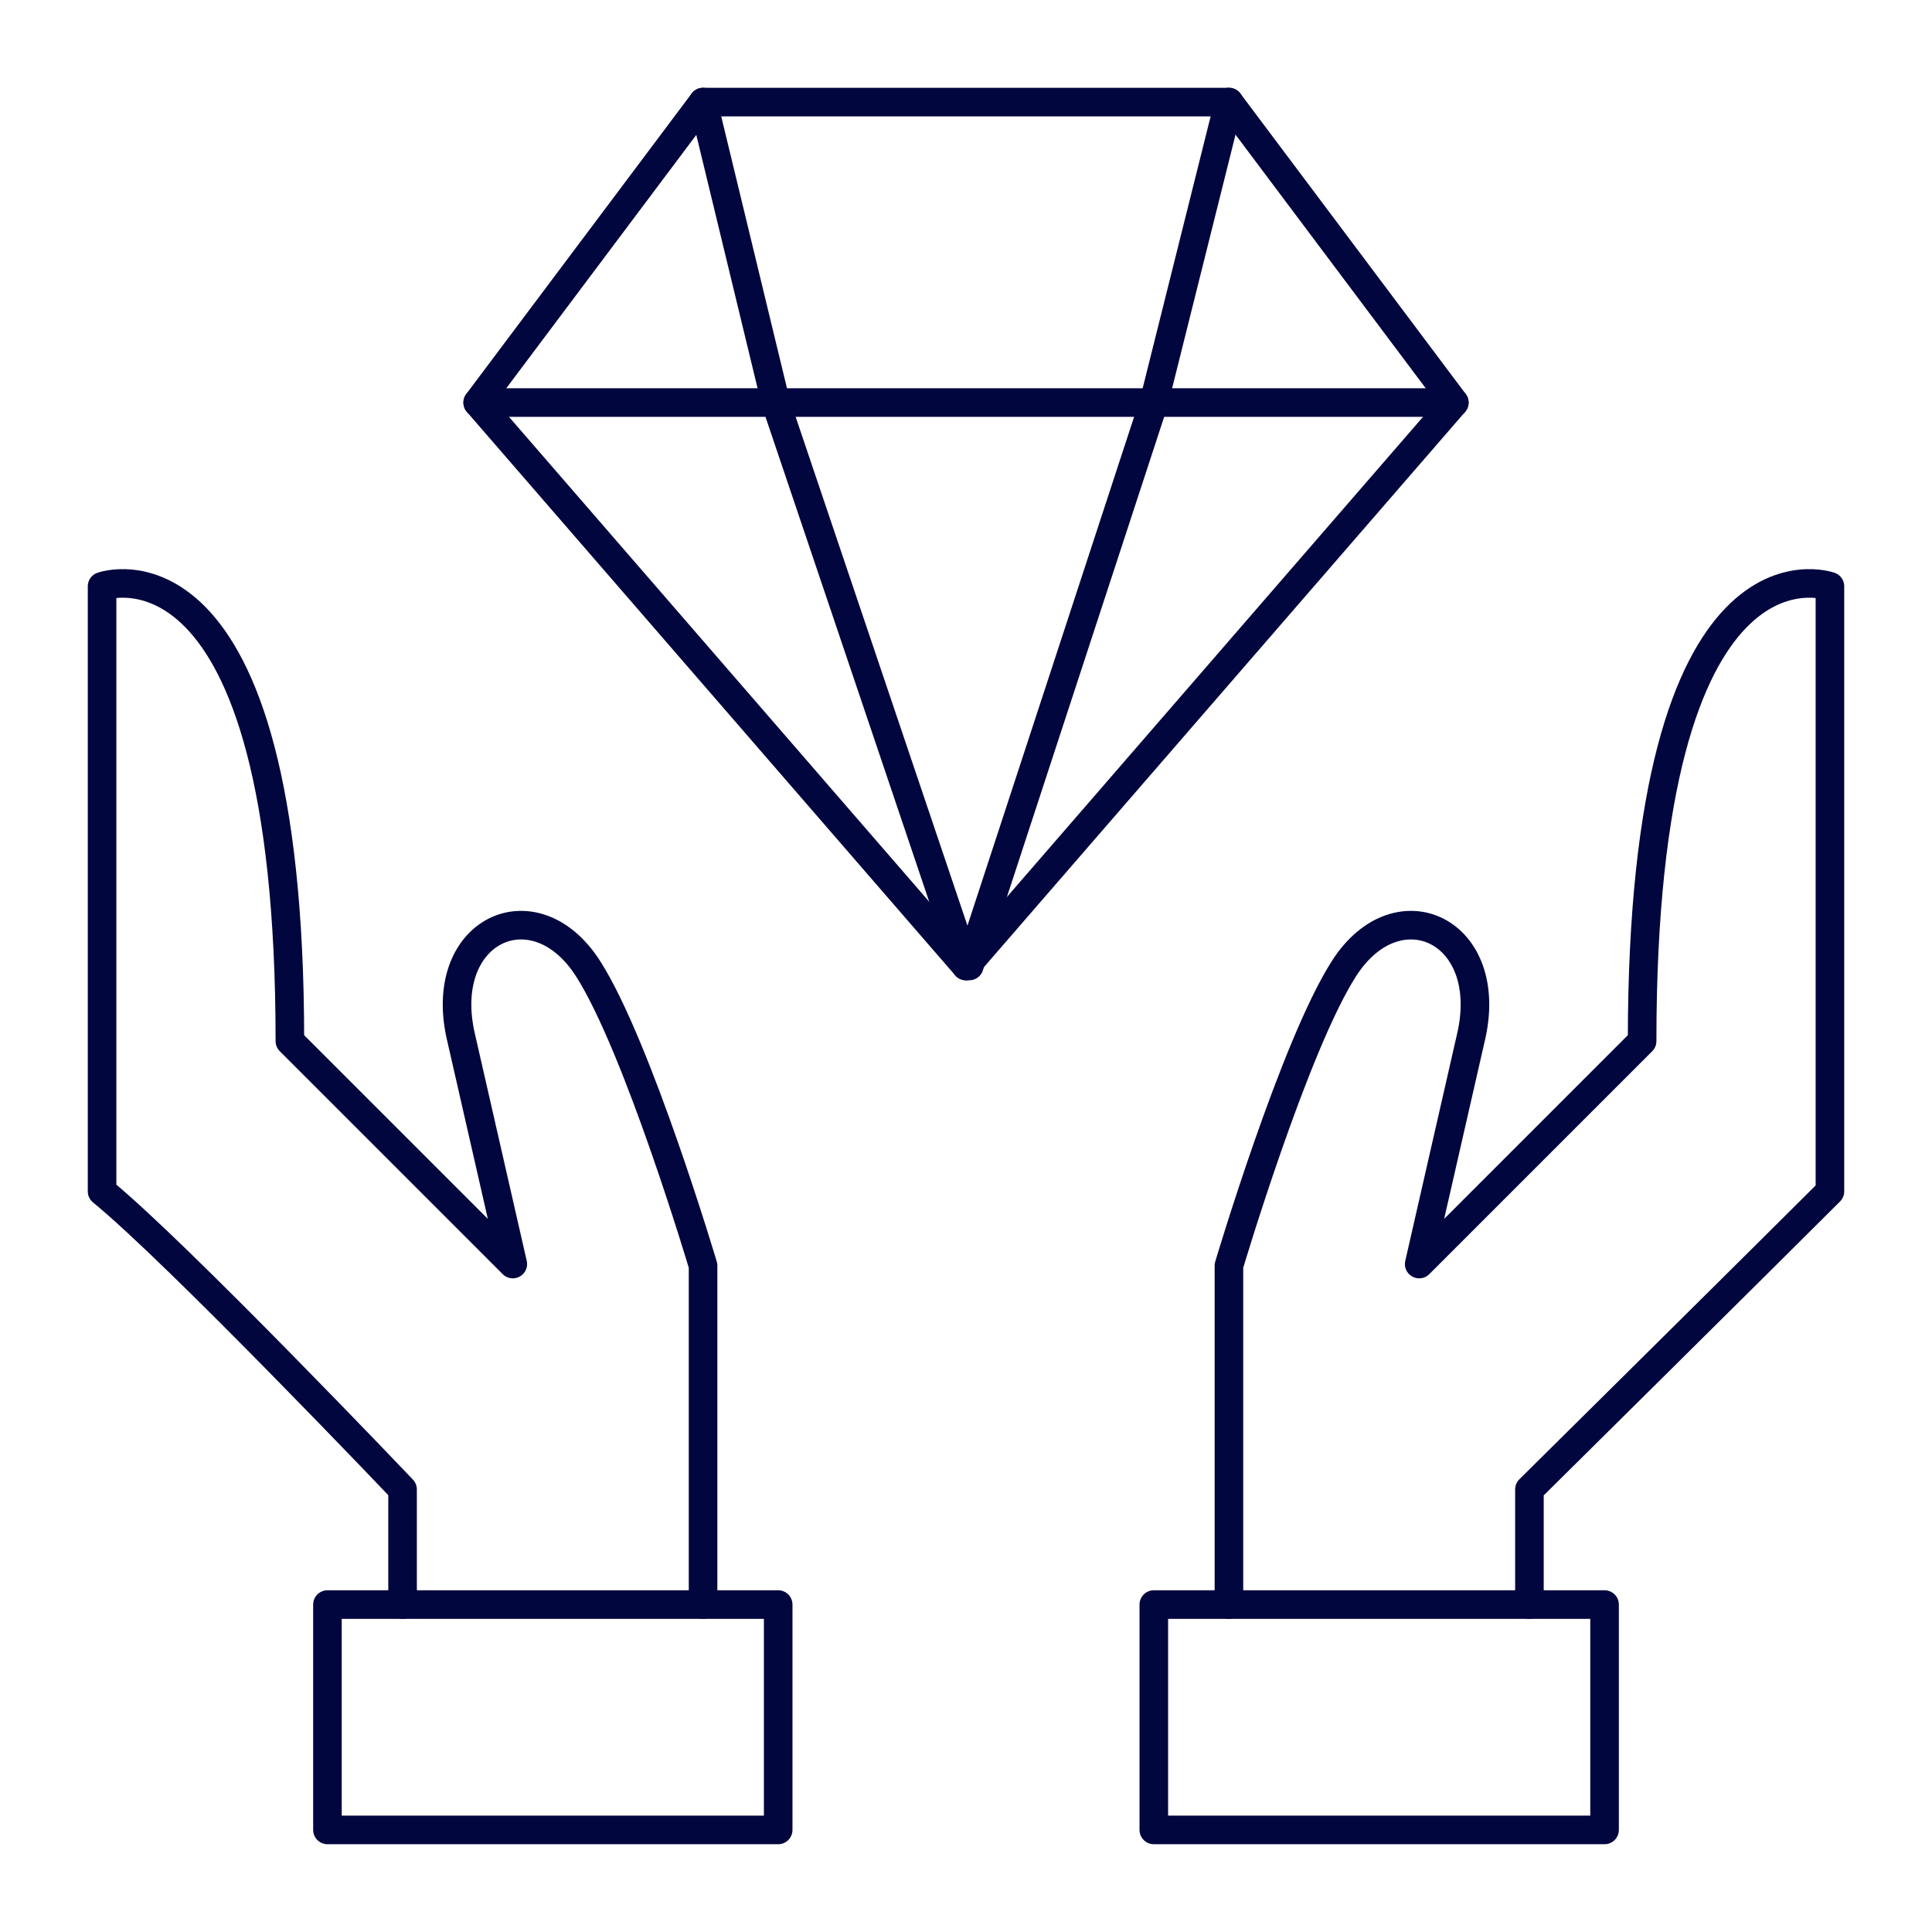
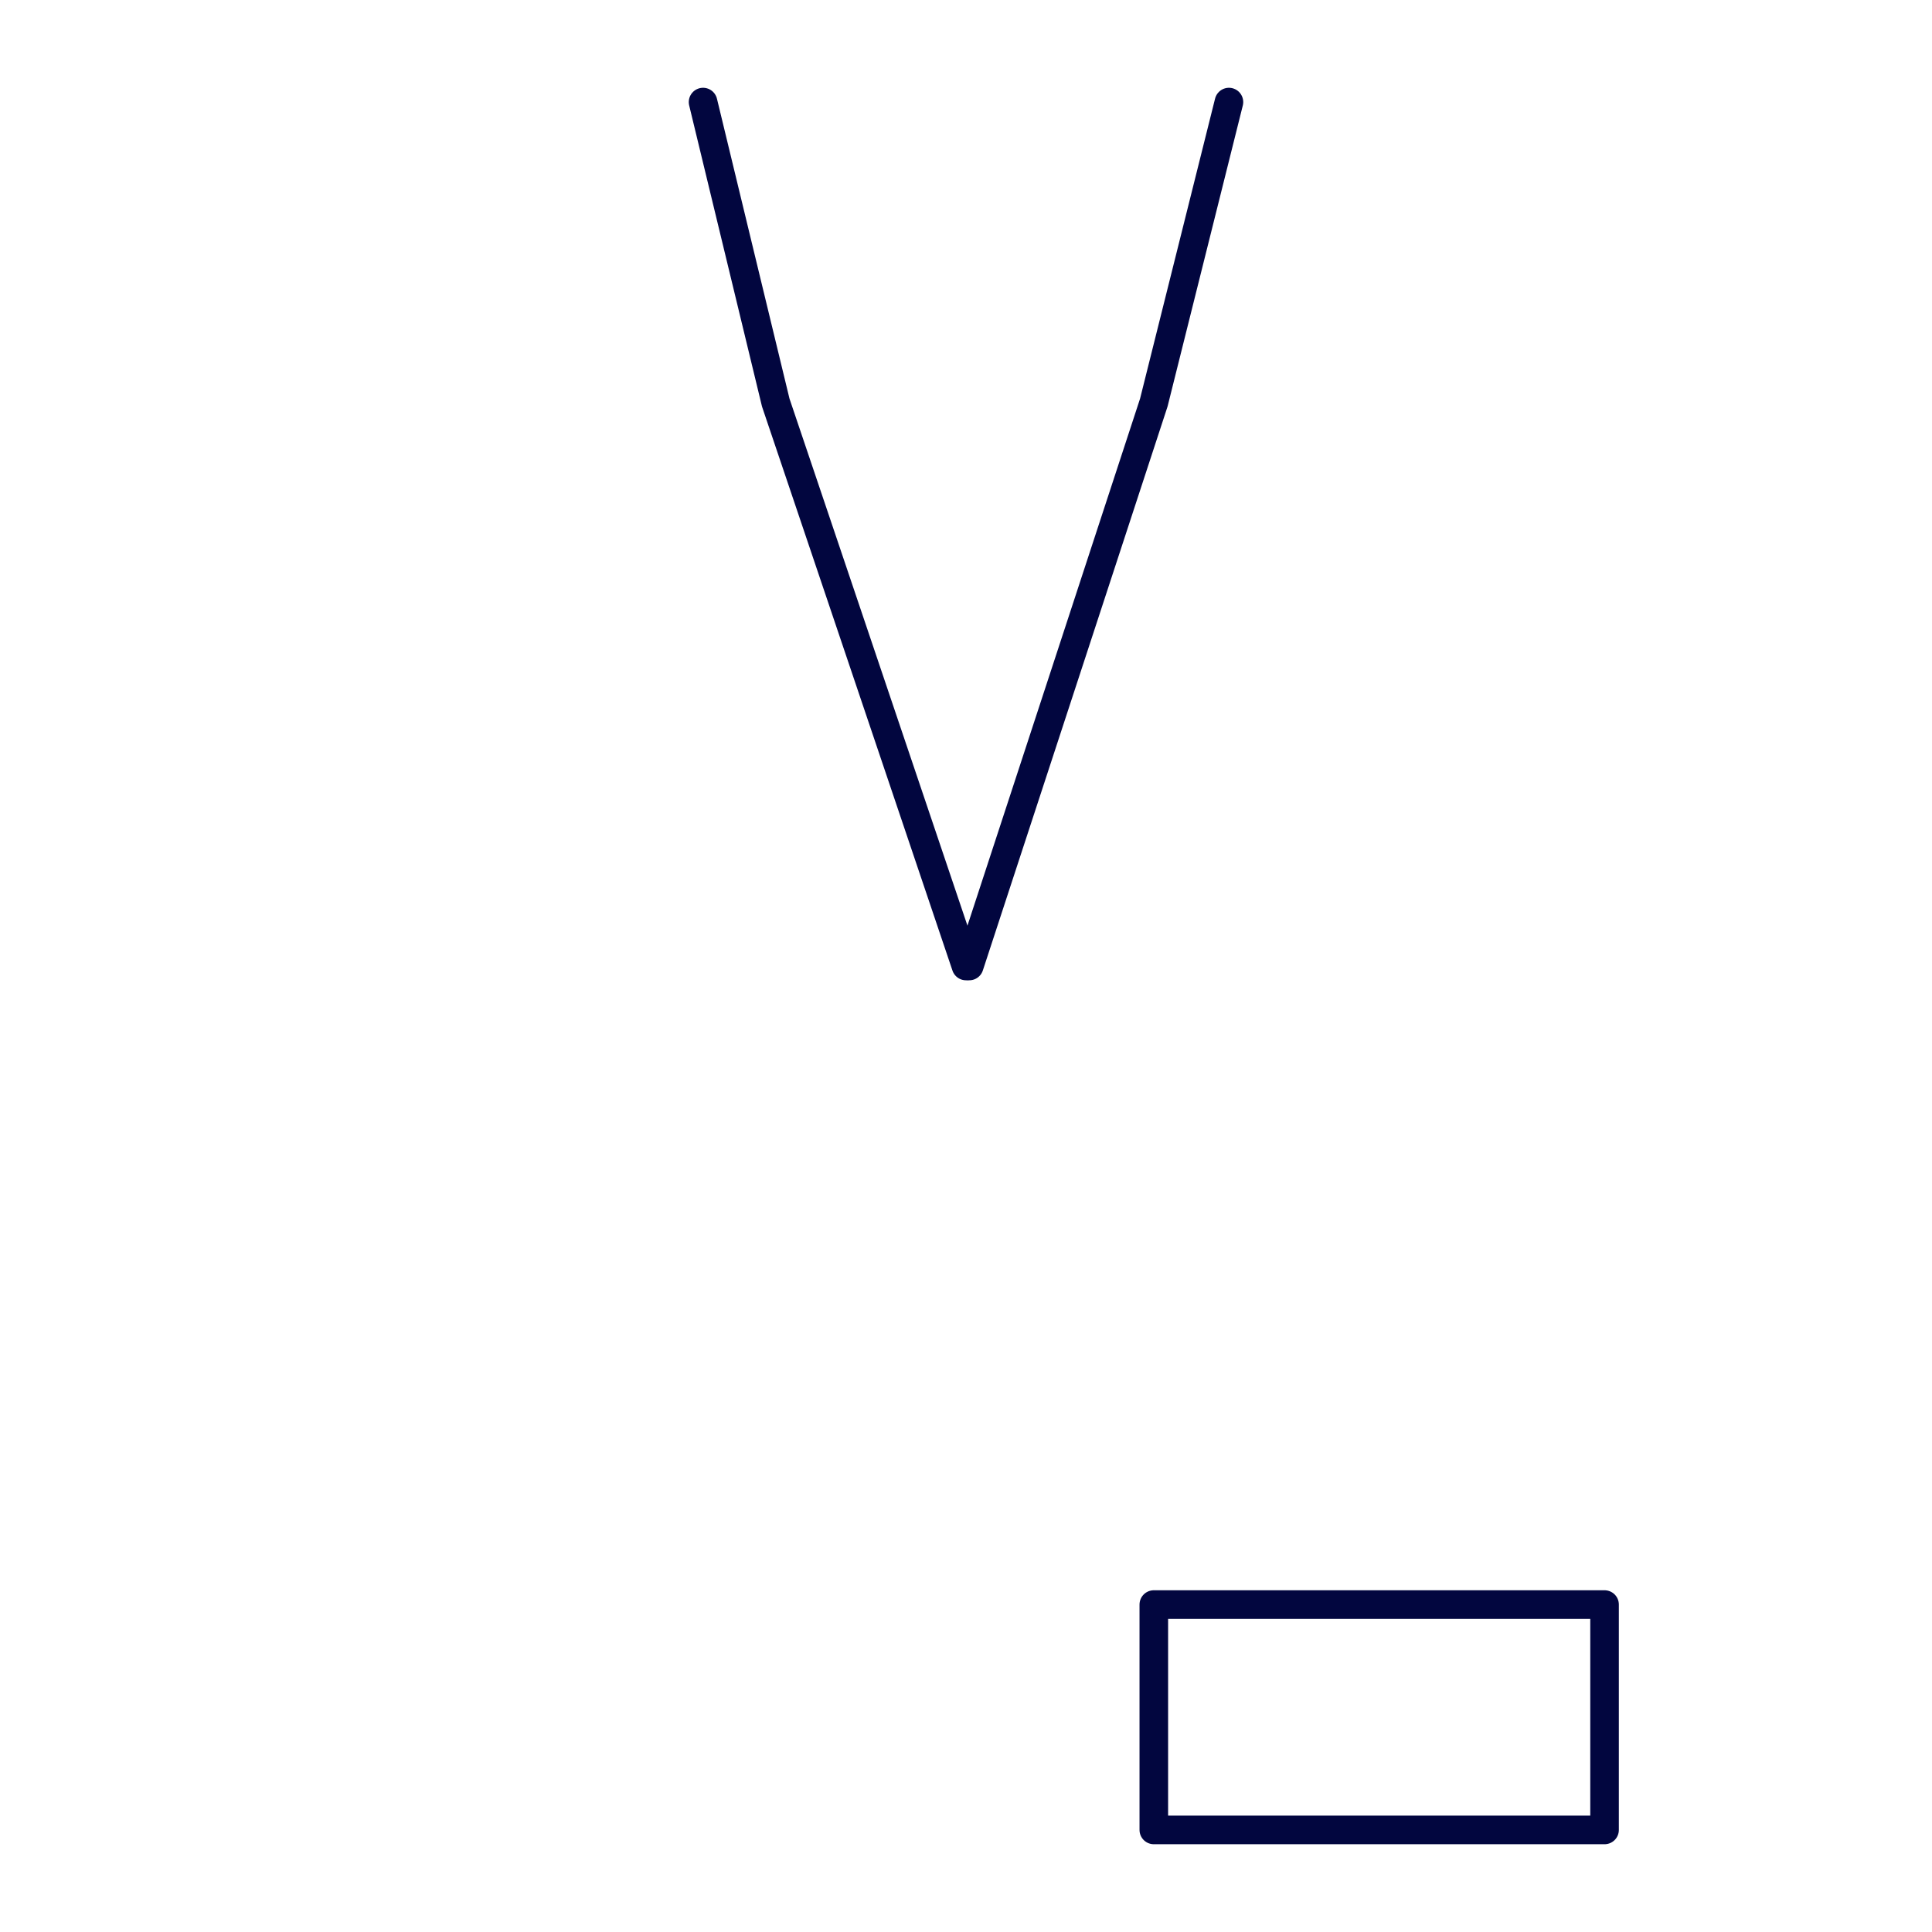
<svg xmlns="http://www.w3.org/2000/svg" id="Ebene_1" data-name="Ebene 1" viewBox="0 0 23.66 23.66">
  <defs>
    <style>
      .cls-1, .cls-2 {
        fill: none;
        stroke: #02063f;
        stroke-linejoin: round;
        stroke-width: .35px;
      }

      .cls-2 {
        stroke-linecap: round;
      }
    </style>
  </defs>
-   <line class="cls-2" x1="17.81" y1="4.93" x2="5.85" y2="4.93" />
-   <polygon class="cls-2" points="11.83 11.83 5.85 4.93 8.61 1.25 15.05 1.25 17.81 4.93 11.83 11.83" />
  <rect class="cls-1" x="14.13" y="19.65" width="5.52" height="2.76" />
-   <path class="cls-2" d="M18.73,19.65v-1.41s2.93-2.9,3.68-3.65v-7.41s-2.3-.83-2.3,5.57l-2.73,2.73.63-2.76c.32-1.32-.89-1.89-1.55-.86-.61.95-1.41,3.64-1.41,3.64v4.15" />
-   <rect class="cls-1" x="4.01" y="19.65" width="5.52" height="2.76" />
-   <path class="cls-2" d="M4.93,19.65v-1.41s-2.76-2.9-3.68-3.65v-7.41s2.3-.83,2.3,5.57l2.73,2.73-.63-2.76c-.32-1.32.89-1.89,1.55-.86.61.95,1.41,3.64,1.41,3.64v4.15" />
  <polyline class="cls-2" points="8.61 1.25 9.5 4.93 11.83 11.83" />
  <polyline class="cls-2" points="15.05 1.25 14.13 4.93 11.87 11.83" />
</svg>